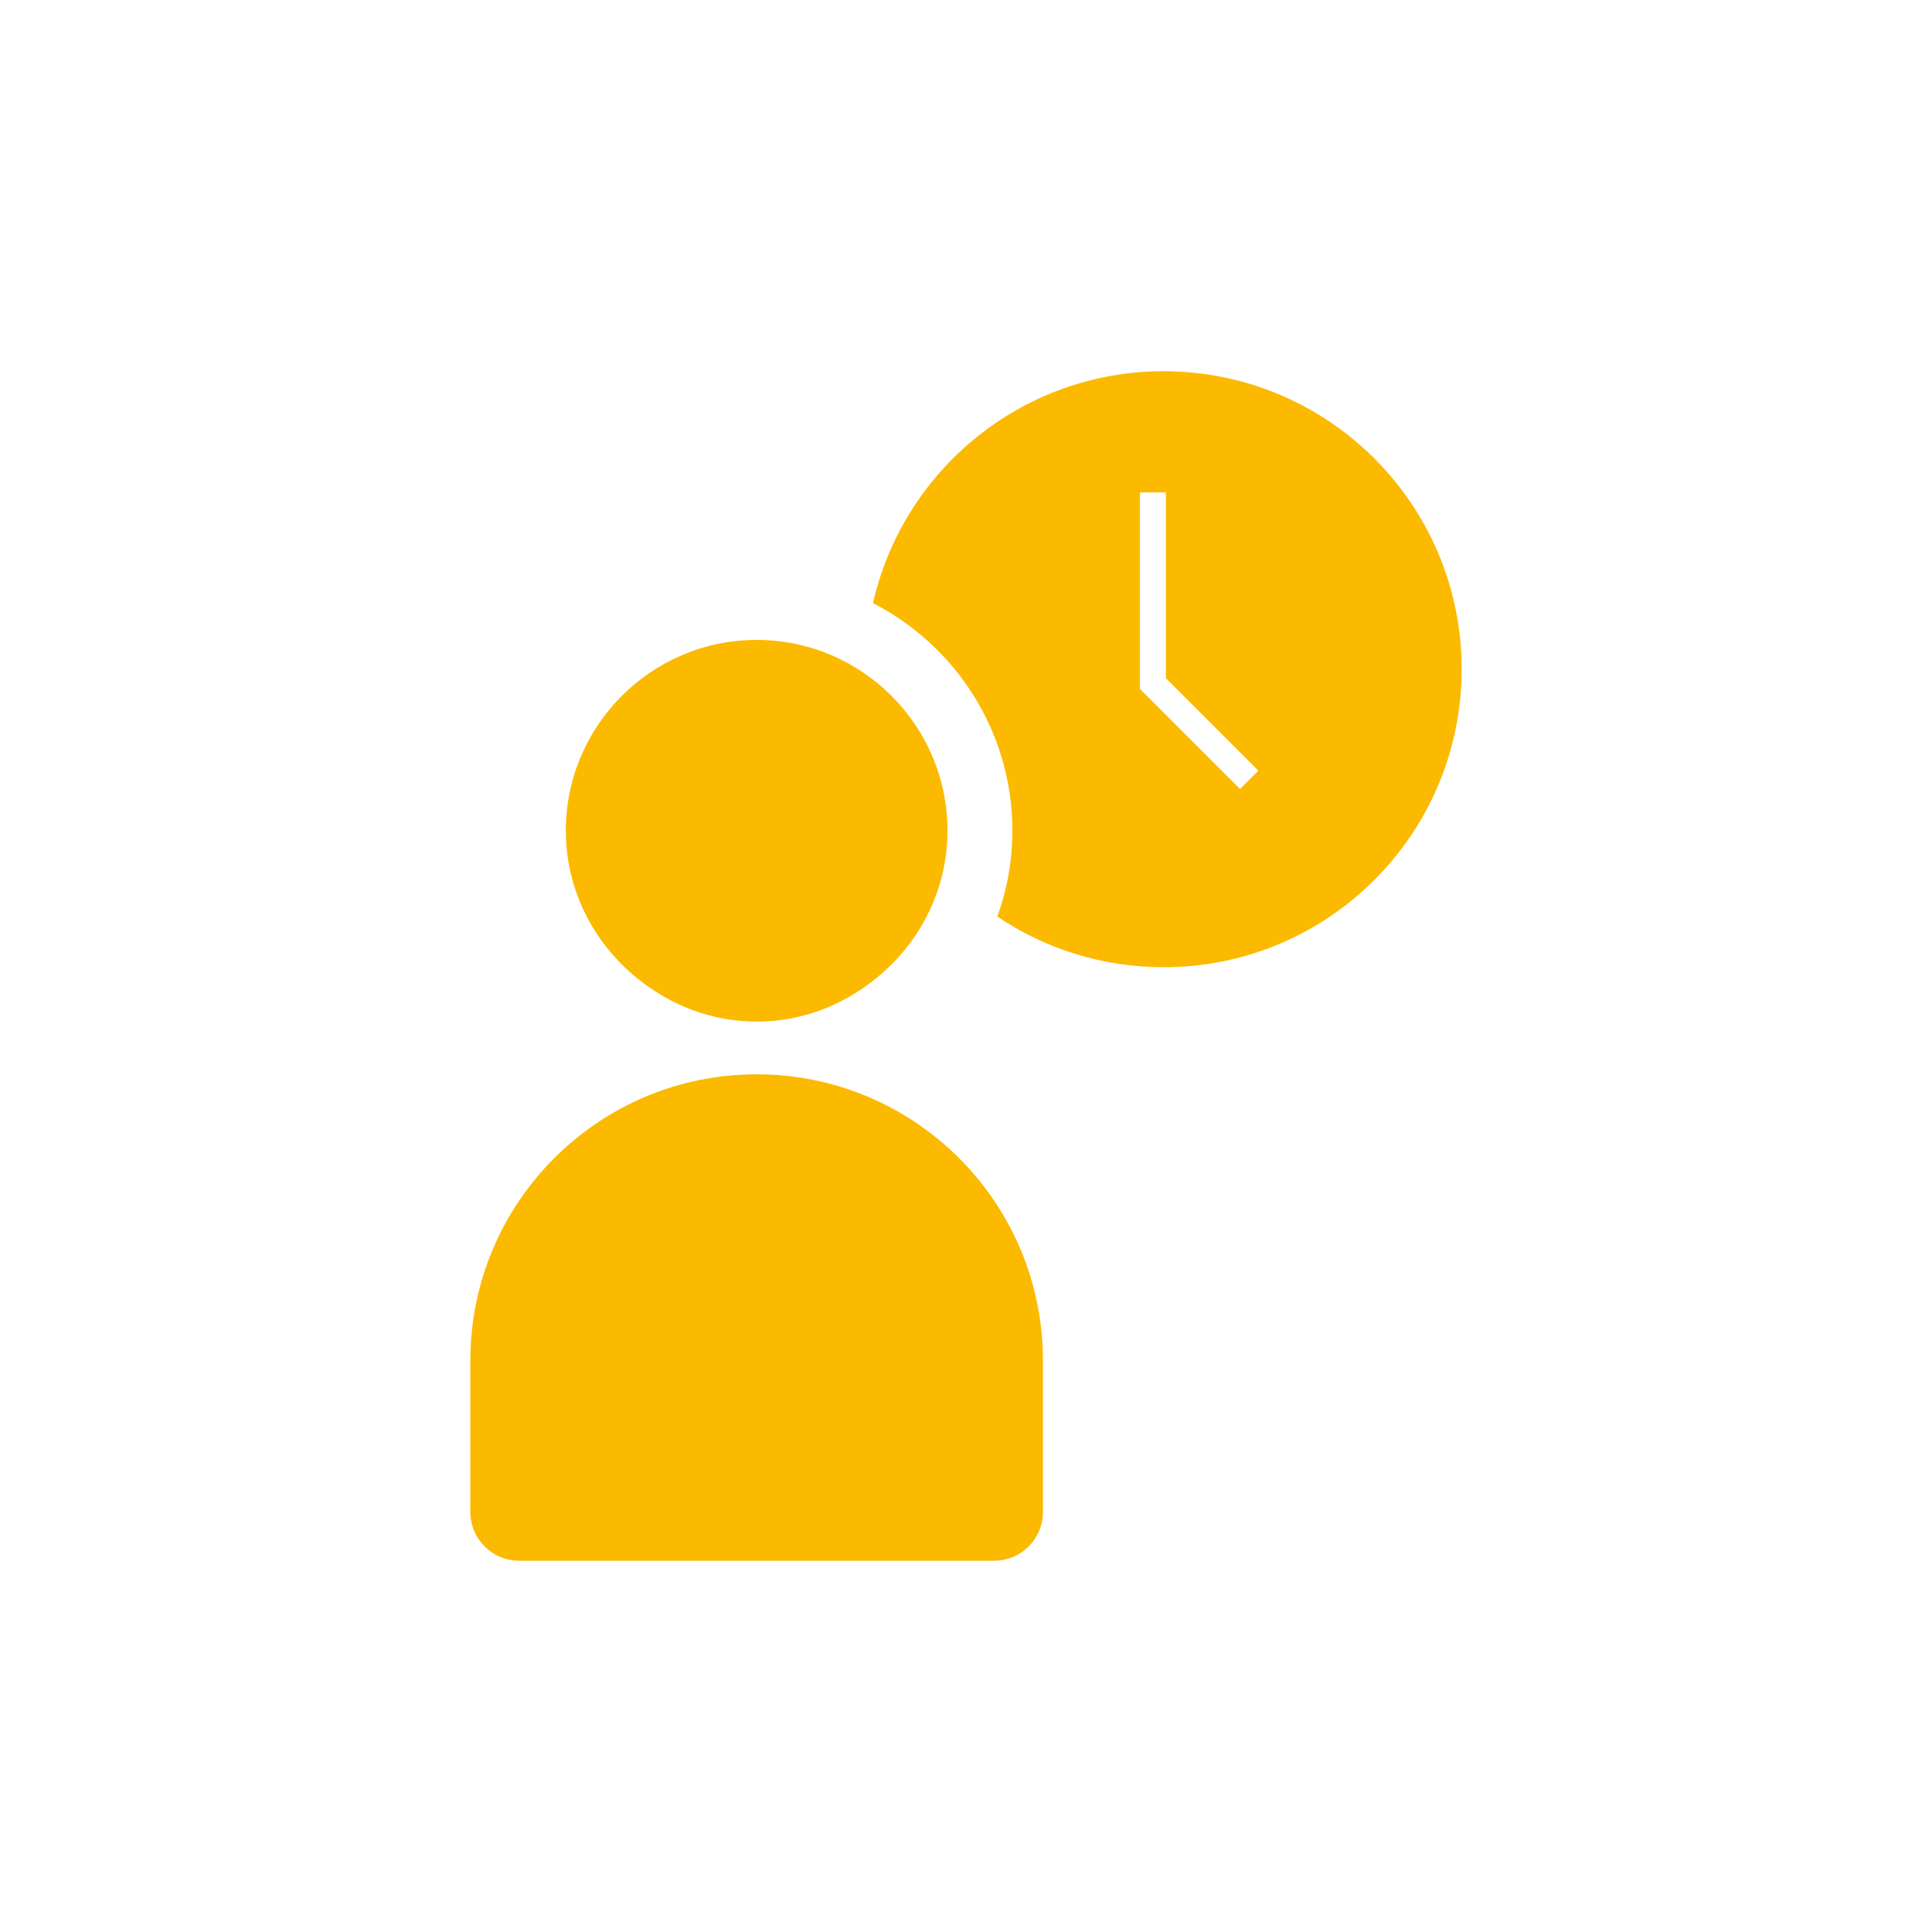
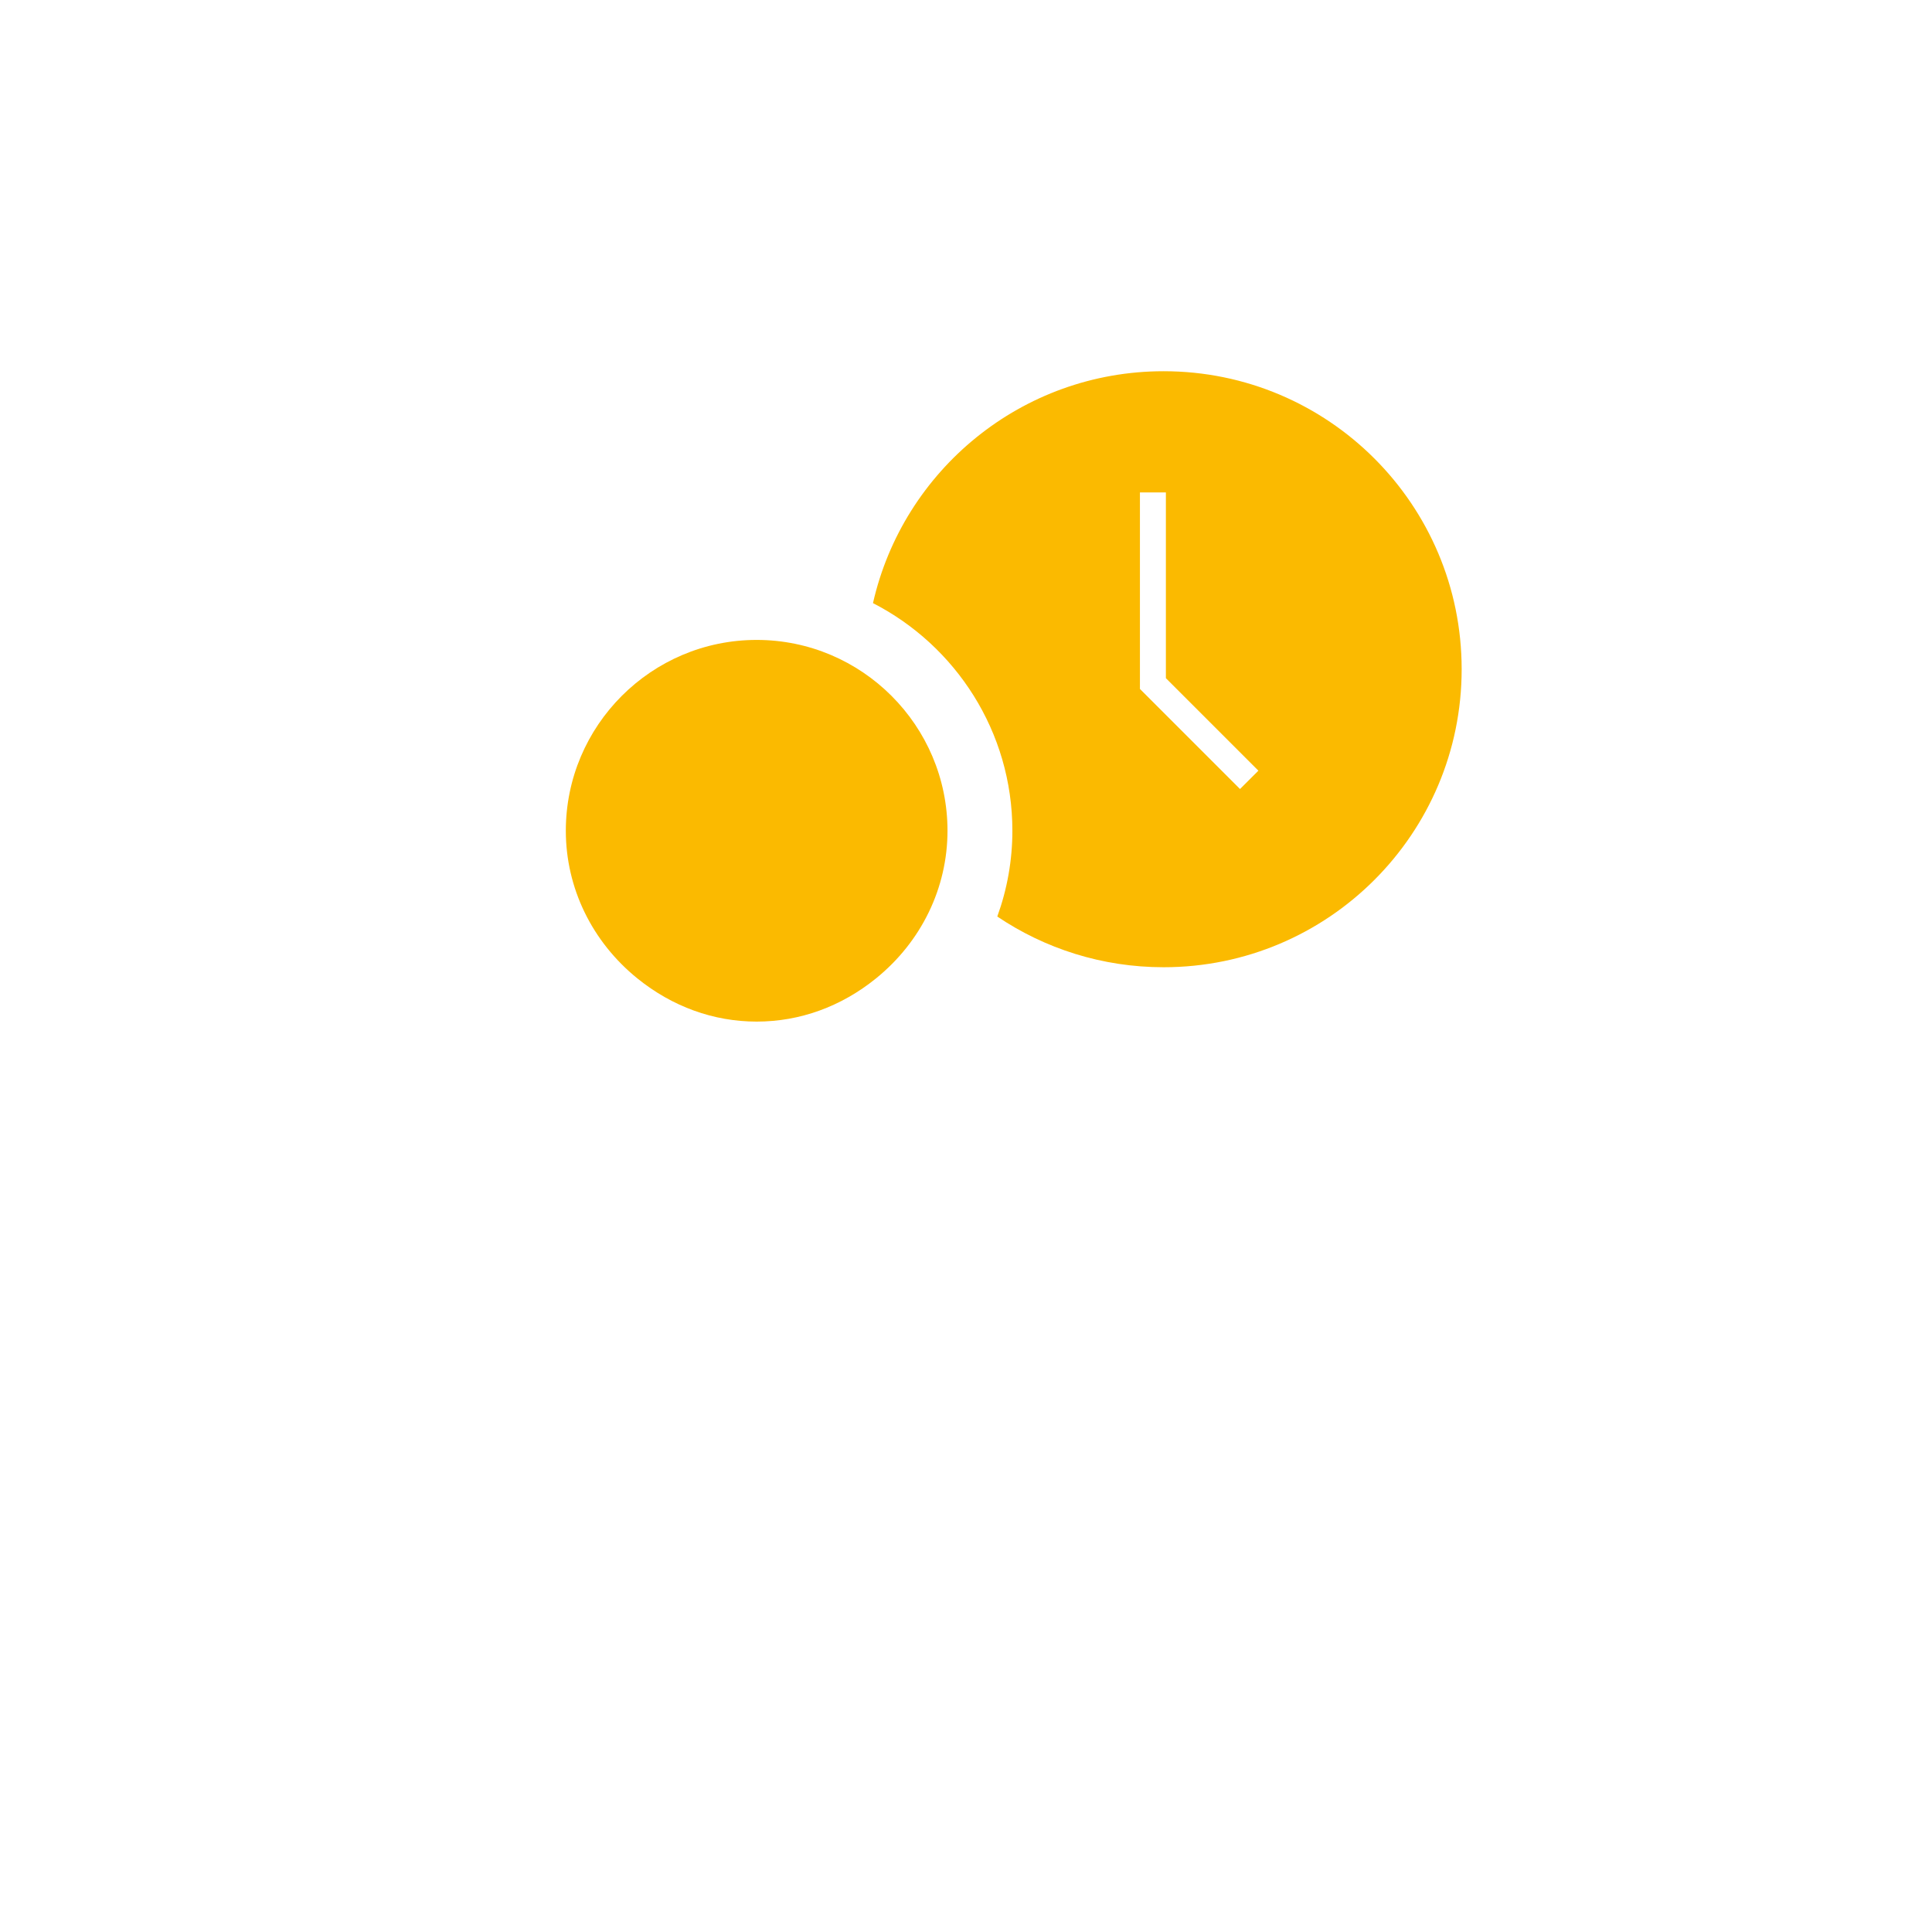
<svg xmlns="http://www.w3.org/2000/svg" version="1.1" id="Ebene_1" x="0px" y="0px" viewBox="0 0 595.28 595.28" style="enable-background:new 0 0 595.28 595.28;" xml:space="preserve">
  <style type="text/css">
	.st0{fill:#FBBA00;}
</style>
  <g>
-     <path class="st0" d="M233.14,331.01c-48.72,0-88.22,39.5-88.22,88.22v46.62c0,8.31,6.73,15.04,15.04,15.04h146.35   c8.31,0,15.04-6.73,15.04-15.04v-46.62C321.36,370.51,281.86,331.01,233.14,331.01L233.14,331.01z M233.14,331.01" />
    <path class="st0" d="M269.89,301.48c14.01-11.33,22.05-27.92,22.05-45.51c0-32.42-26.38-58.8-58.8-58.8   c-32.42,0-58.8,26.38-58.8,58.8c0,17.59,8.04,34.17,22.06,45.51l0,0c10.76,8.69,23.46,13.29,36.74,13.29   C246.42,314.77,259.13,310.18,269.89,301.48z" />
    <path class="st0" d="M358.53,114.38c-43.71,0-80.29,30.54-89.55,71.45c25.47,13.07,42.95,39.6,42.95,70.14   c0,9.13-1.61,18.05-4.65,26.43c14.64,9.86,32.27,15.62,51.25,15.62c50.71,0,91.83-41.11,91.83-91.83S409.25,114.38,358.53,114.38z    M382.07,243.11l-30.84-30.84v-60.54h8v57.23l28.5,28.5L382.07,243.11z" />
  </g>
</svg>